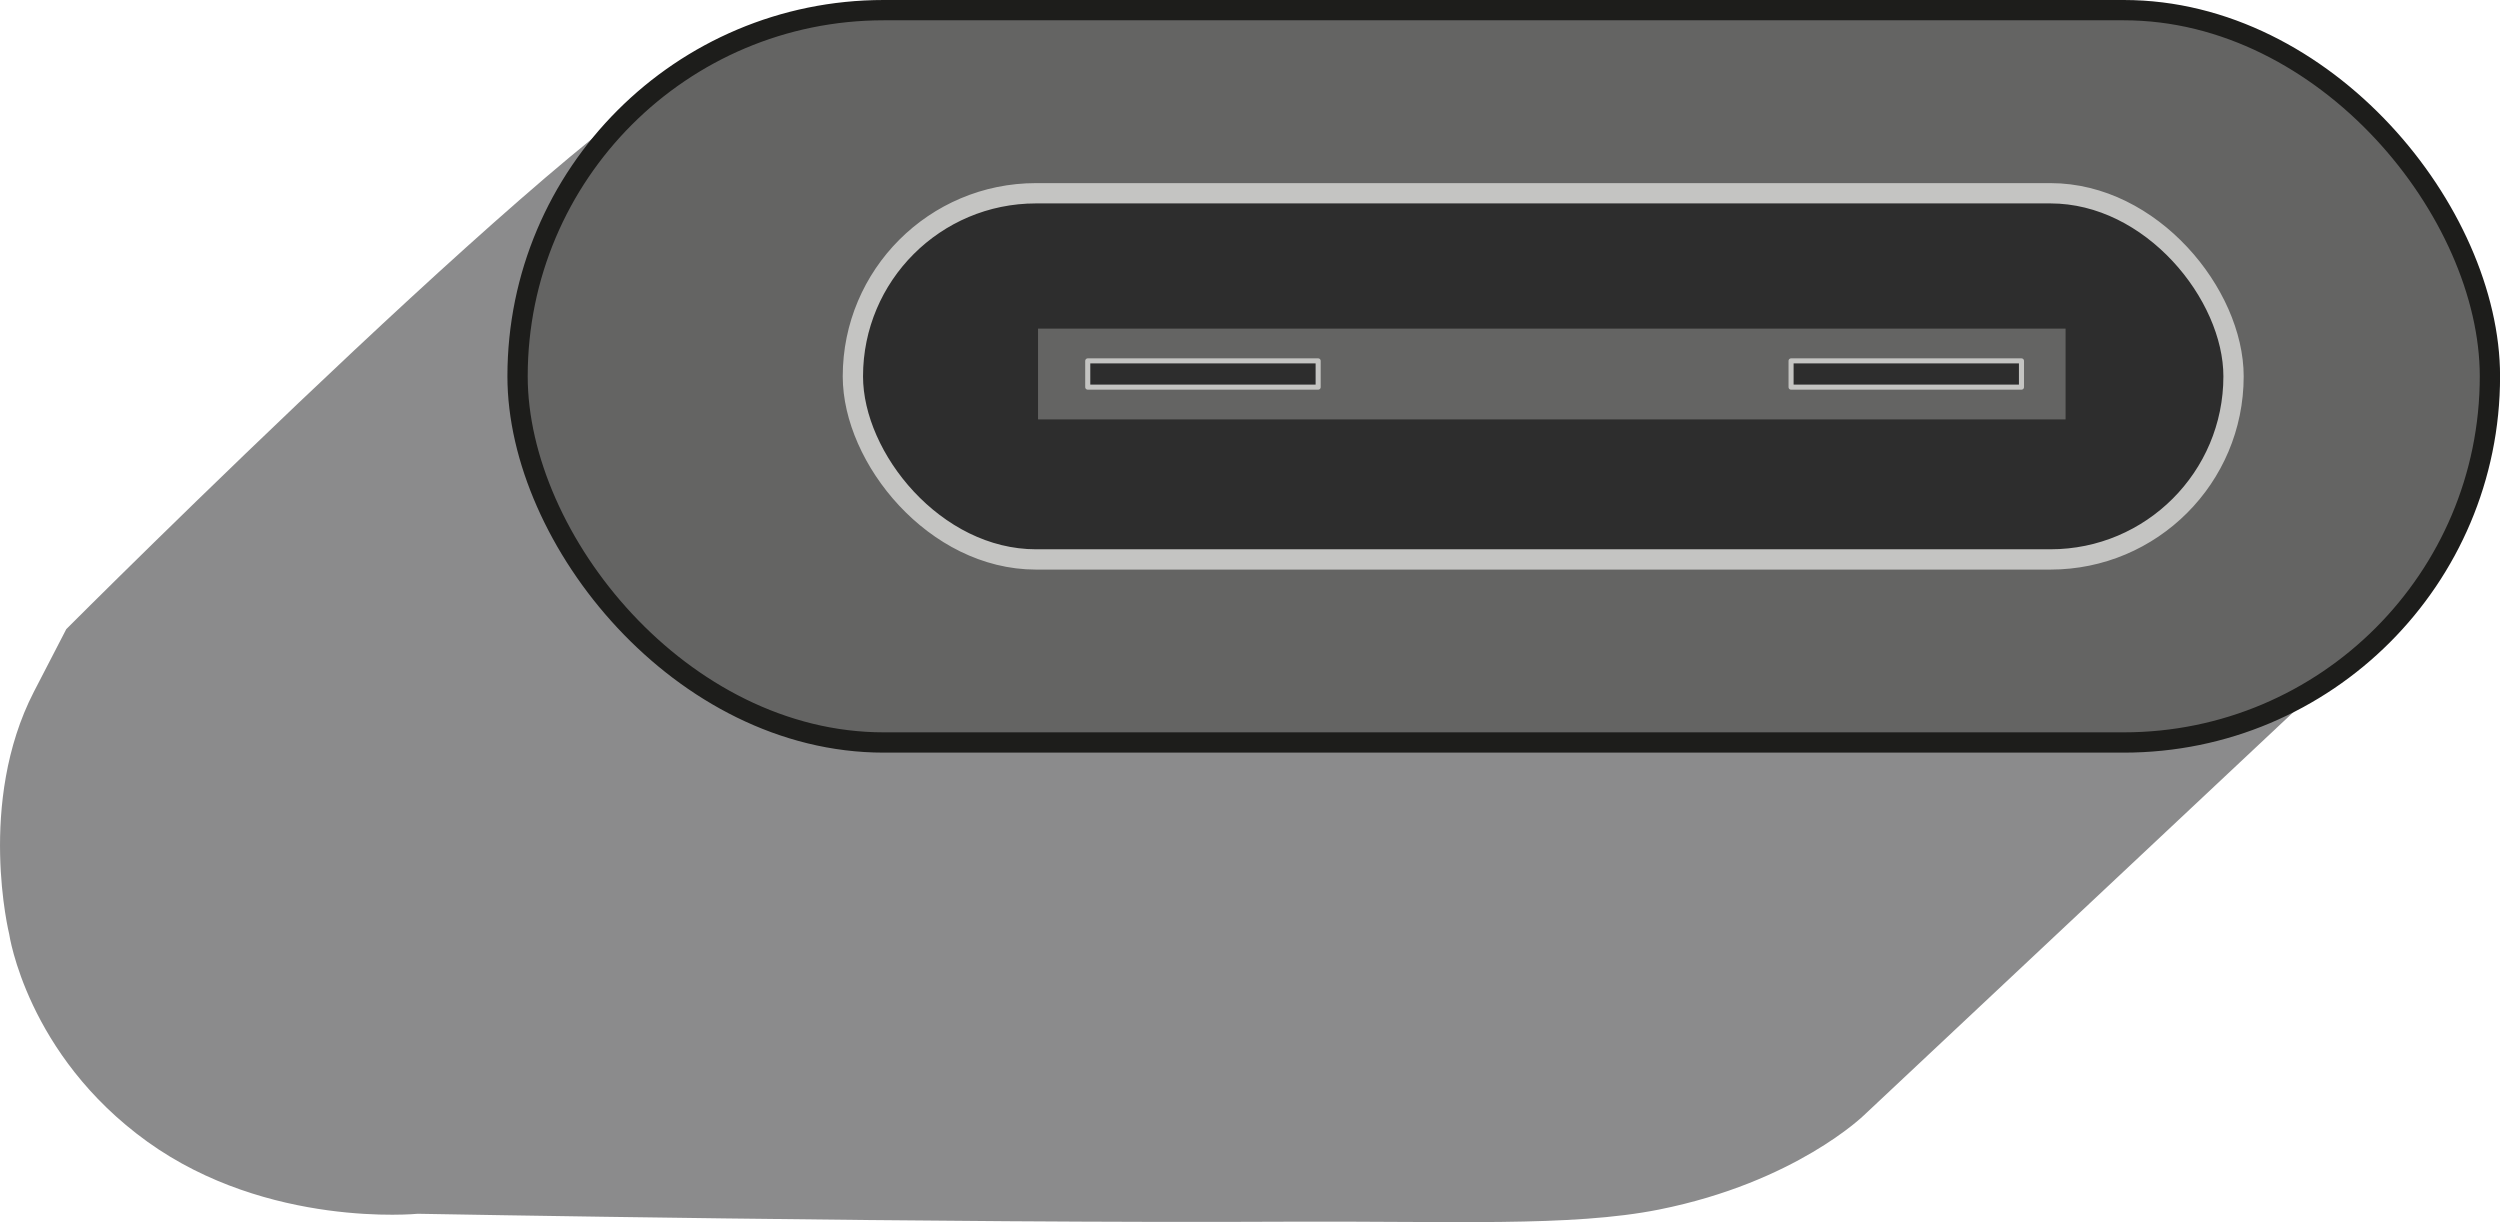
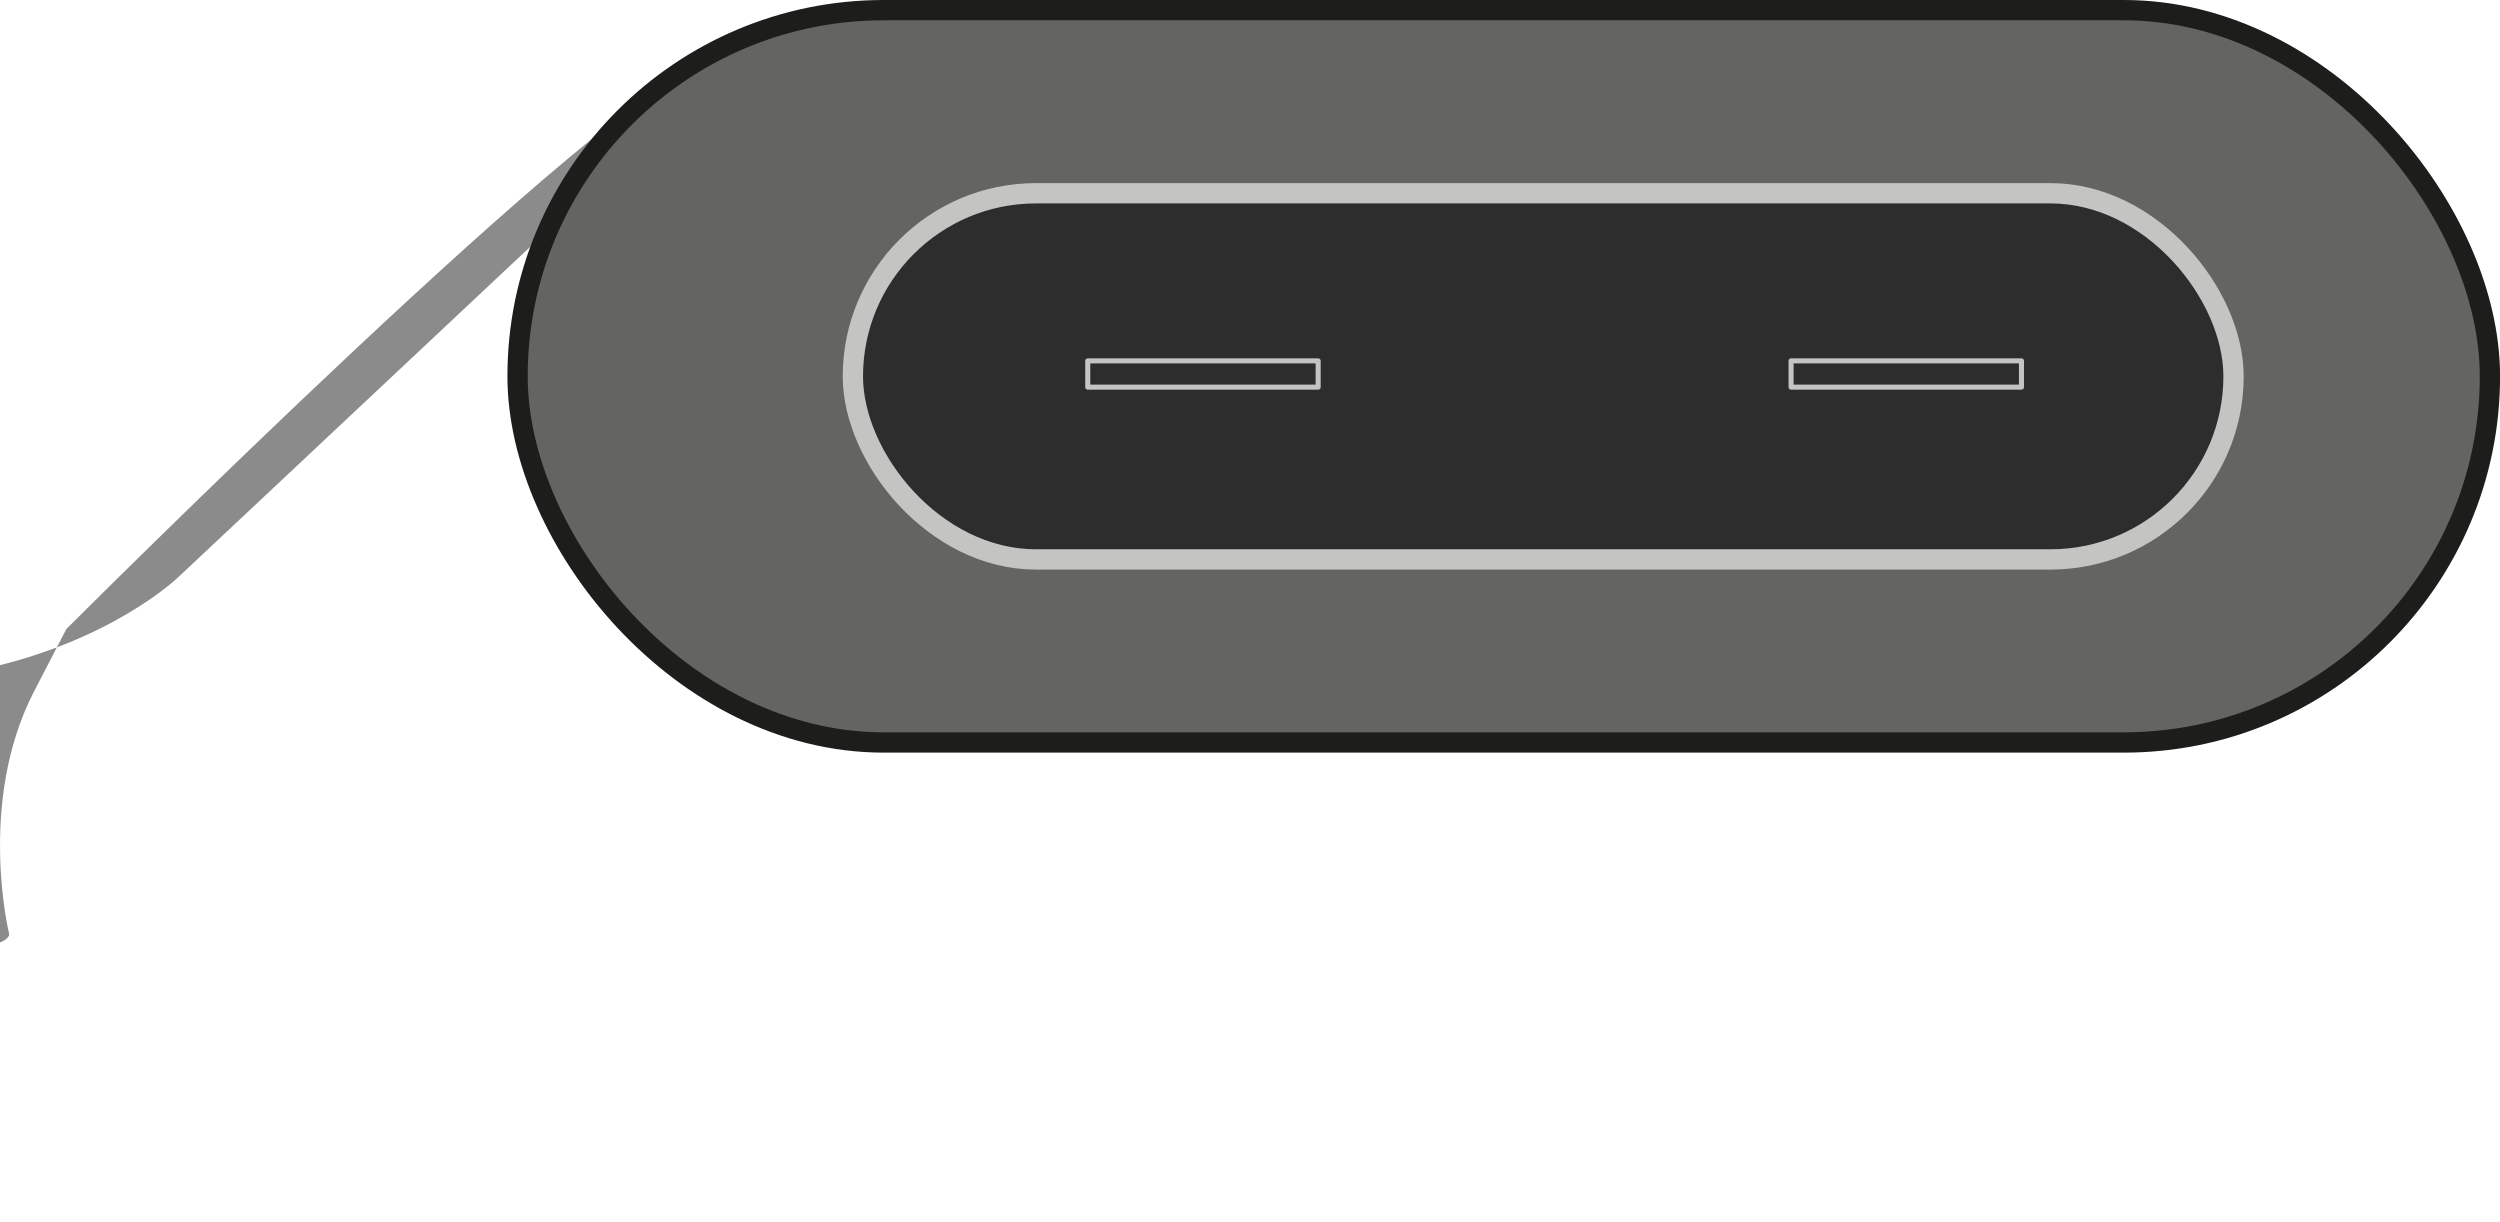
<svg xmlns="http://www.w3.org/2000/svg" id="Calque_1" viewBox="0 0 369.57 180.67">
  <defs>
    <style>.cls-1{fill:#8b8b8c;}.cls-2,.cls-3{fill:#646463;}.cls-4{stroke-width:.75px;}.cls-4,.cls-5{fill:#2d2d2d;stroke:#c4c4c2;}.cls-4,.cls-5,.cls-3{stroke-linejoin:round;}.cls-5,.cls-3{stroke-width:3px;}.cls-3{stroke:#1d1d1b;}</style>
  </defs>
-   <path class="cls-1" d="m9.8,93S91.74,10.97,104.22,9.68c12.48-1.3,206.78-5.81,206.78-5.81,0,0,44.2,6.64,54.38,34.97,10.18,28.33-12.03,50.44-12.03,50.44l-3.44,5.78-74.36,69.8s-10.12,9.91-30.27,13.94c-13.03,2.61-30.91,1.68-54.96,1.8-50.5.27-128.57-1.17-128.57-1.17,0,0-22.11,2.19-39.97-10.66C3.94,155.92,1.36,138.09,1.36,138.09c0,0-4.8-19.42,3.65-35.83" />
+   <path class="cls-1" d="m9.8,93S91.74,10.97,104.22,9.68l-3.44,5.78-74.36,69.8s-10.12,9.91-30.27,13.94c-13.03,2.61-30.91,1.68-54.96,1.8-50.5.27-128.57-1.17-128.57-1.17,0,0-22.11,2.19-39.97-10.66C3.94,155.92,1.36,138.09,1.36,138.09c0,0-4.8-19.42,3.65-35.83" />
  <rect class="cls-3" x="76.51" y="1.5" width="291.57" height="108.26" rx="54.13" ry="54.13" />
  <rect class="cls-5" x="126.08" y="28.57" width="204.1" height="54.13" rx="27.07" ry="27.07" />
-   <rect class="cls-2" x="153.45" y="48.58" width="151.9" height="13.42" />
  <rect class="cls-4" x="264.77" y="53.35" width="34.06" height="3.88" />
  <rect class="cls-4" x="160.8" y="53.35" width="34.06" height="3.88" />
</svg>